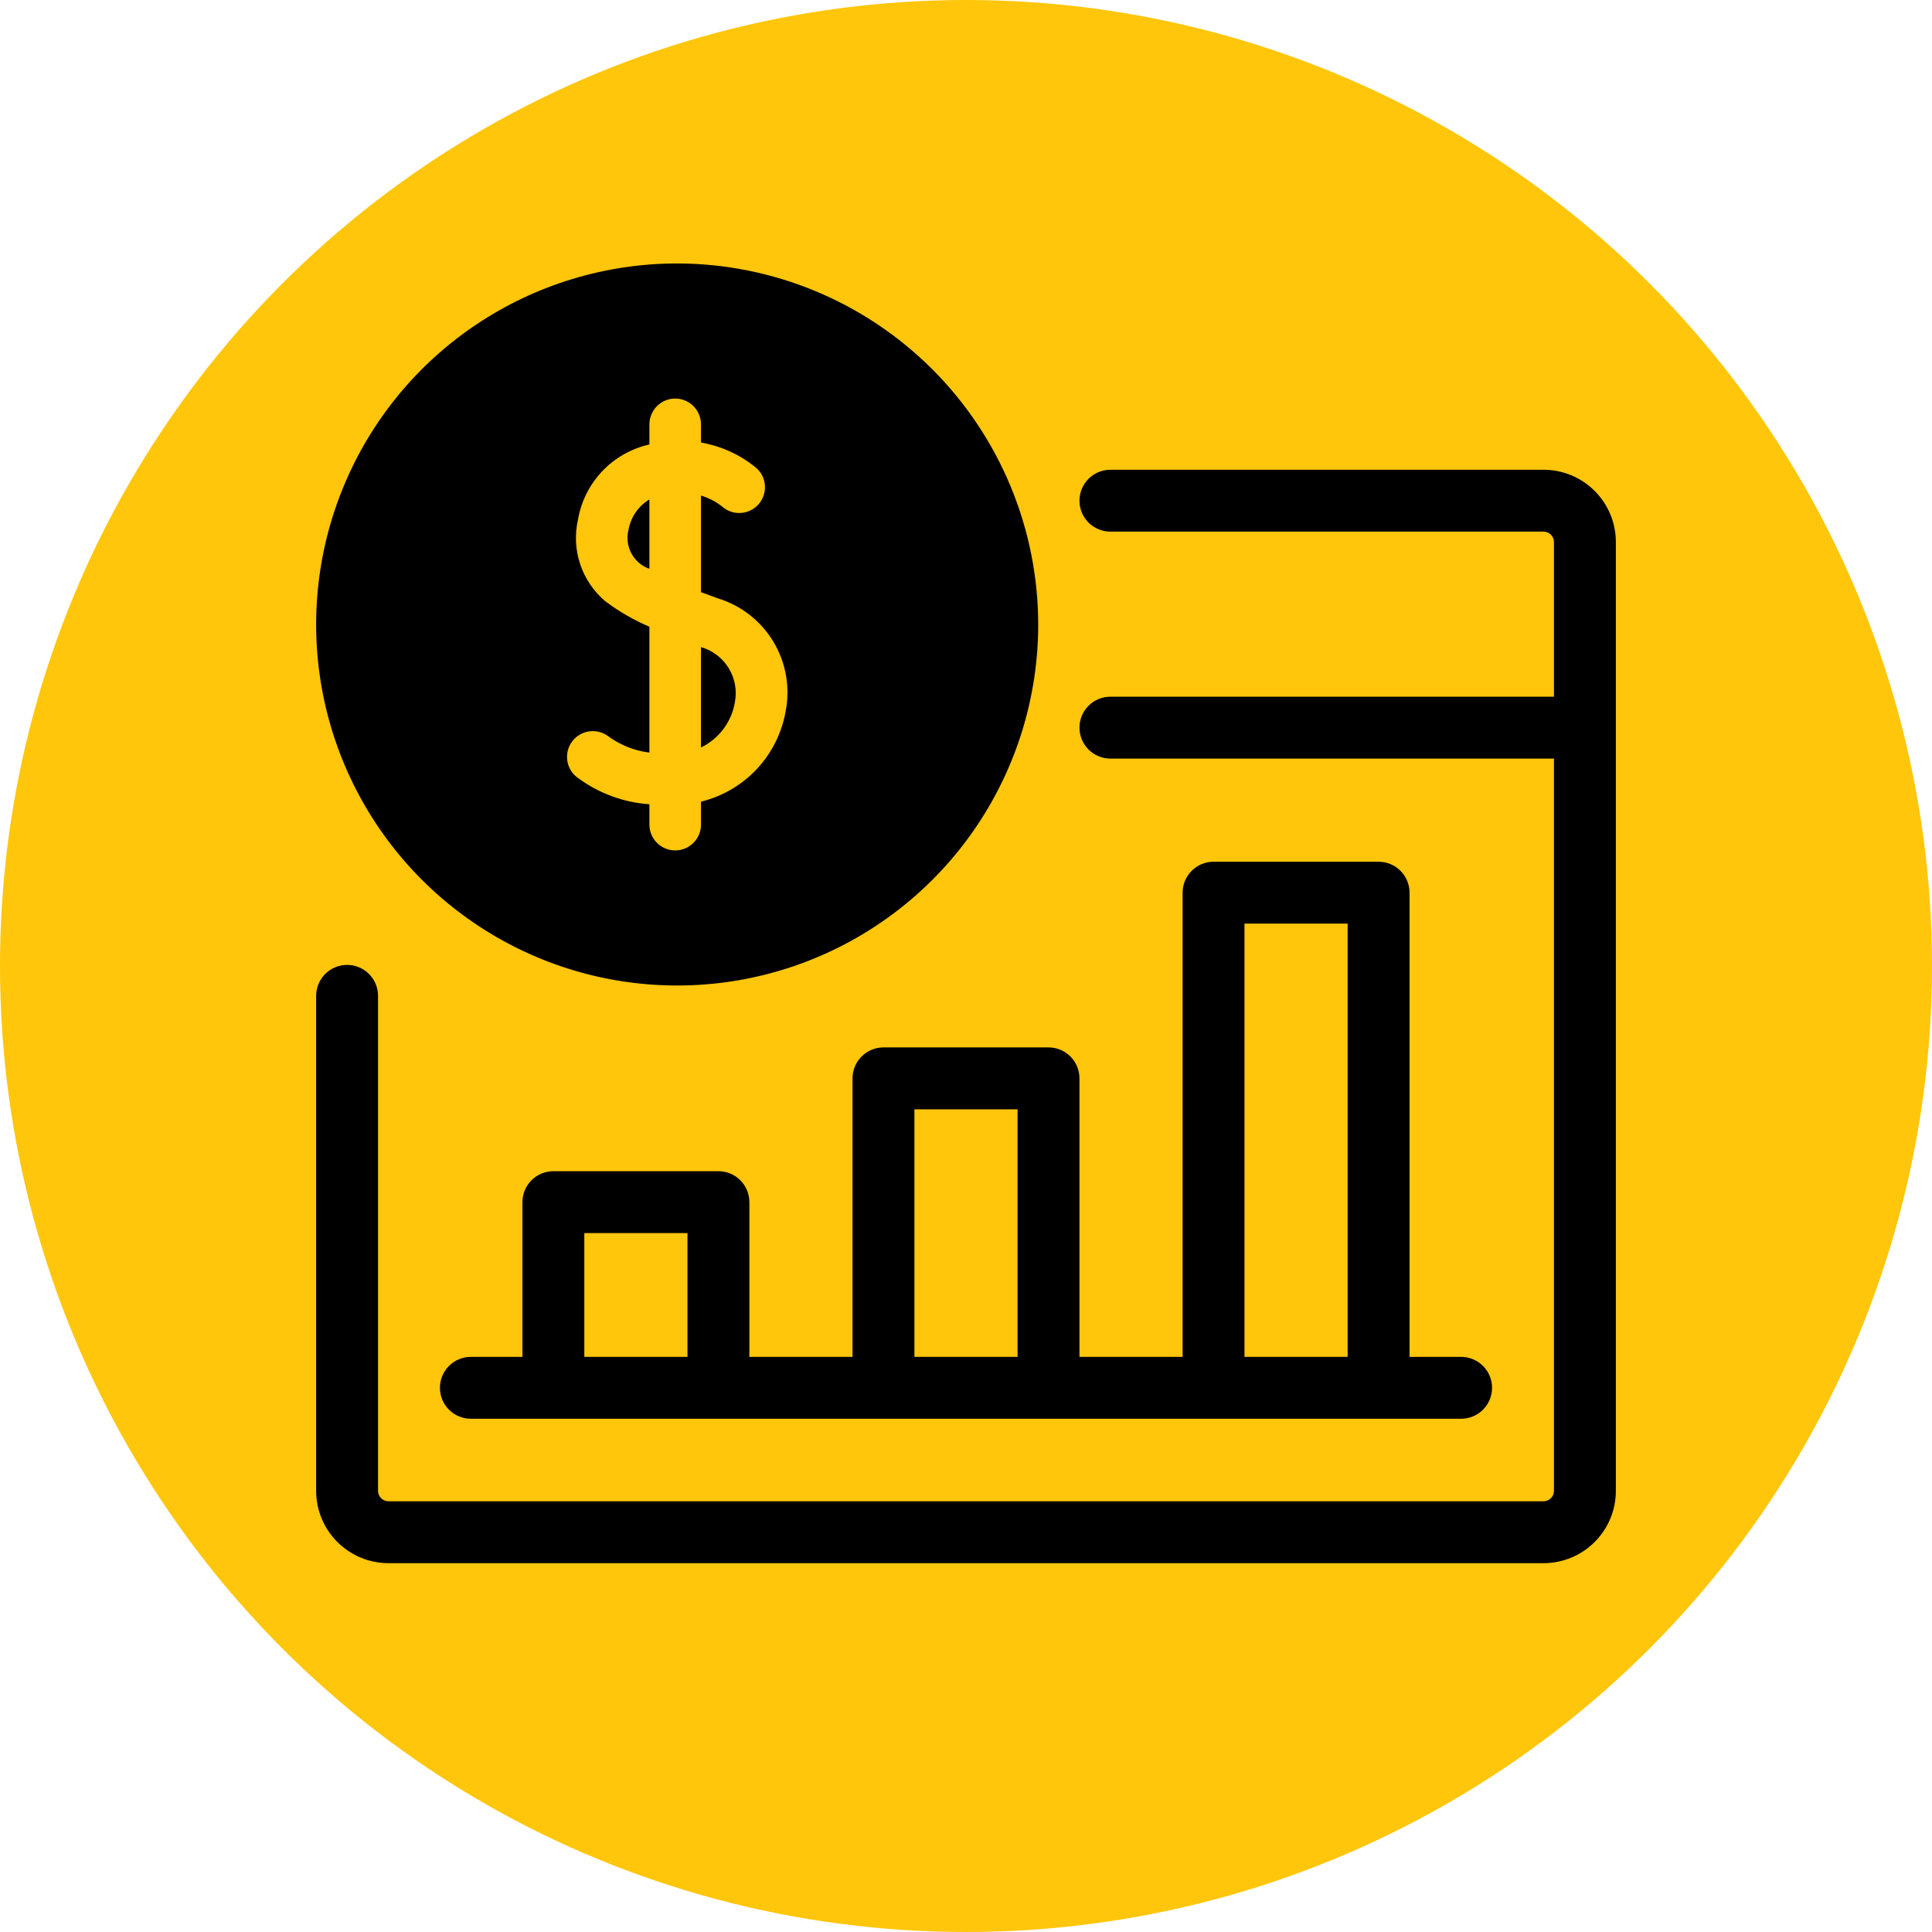
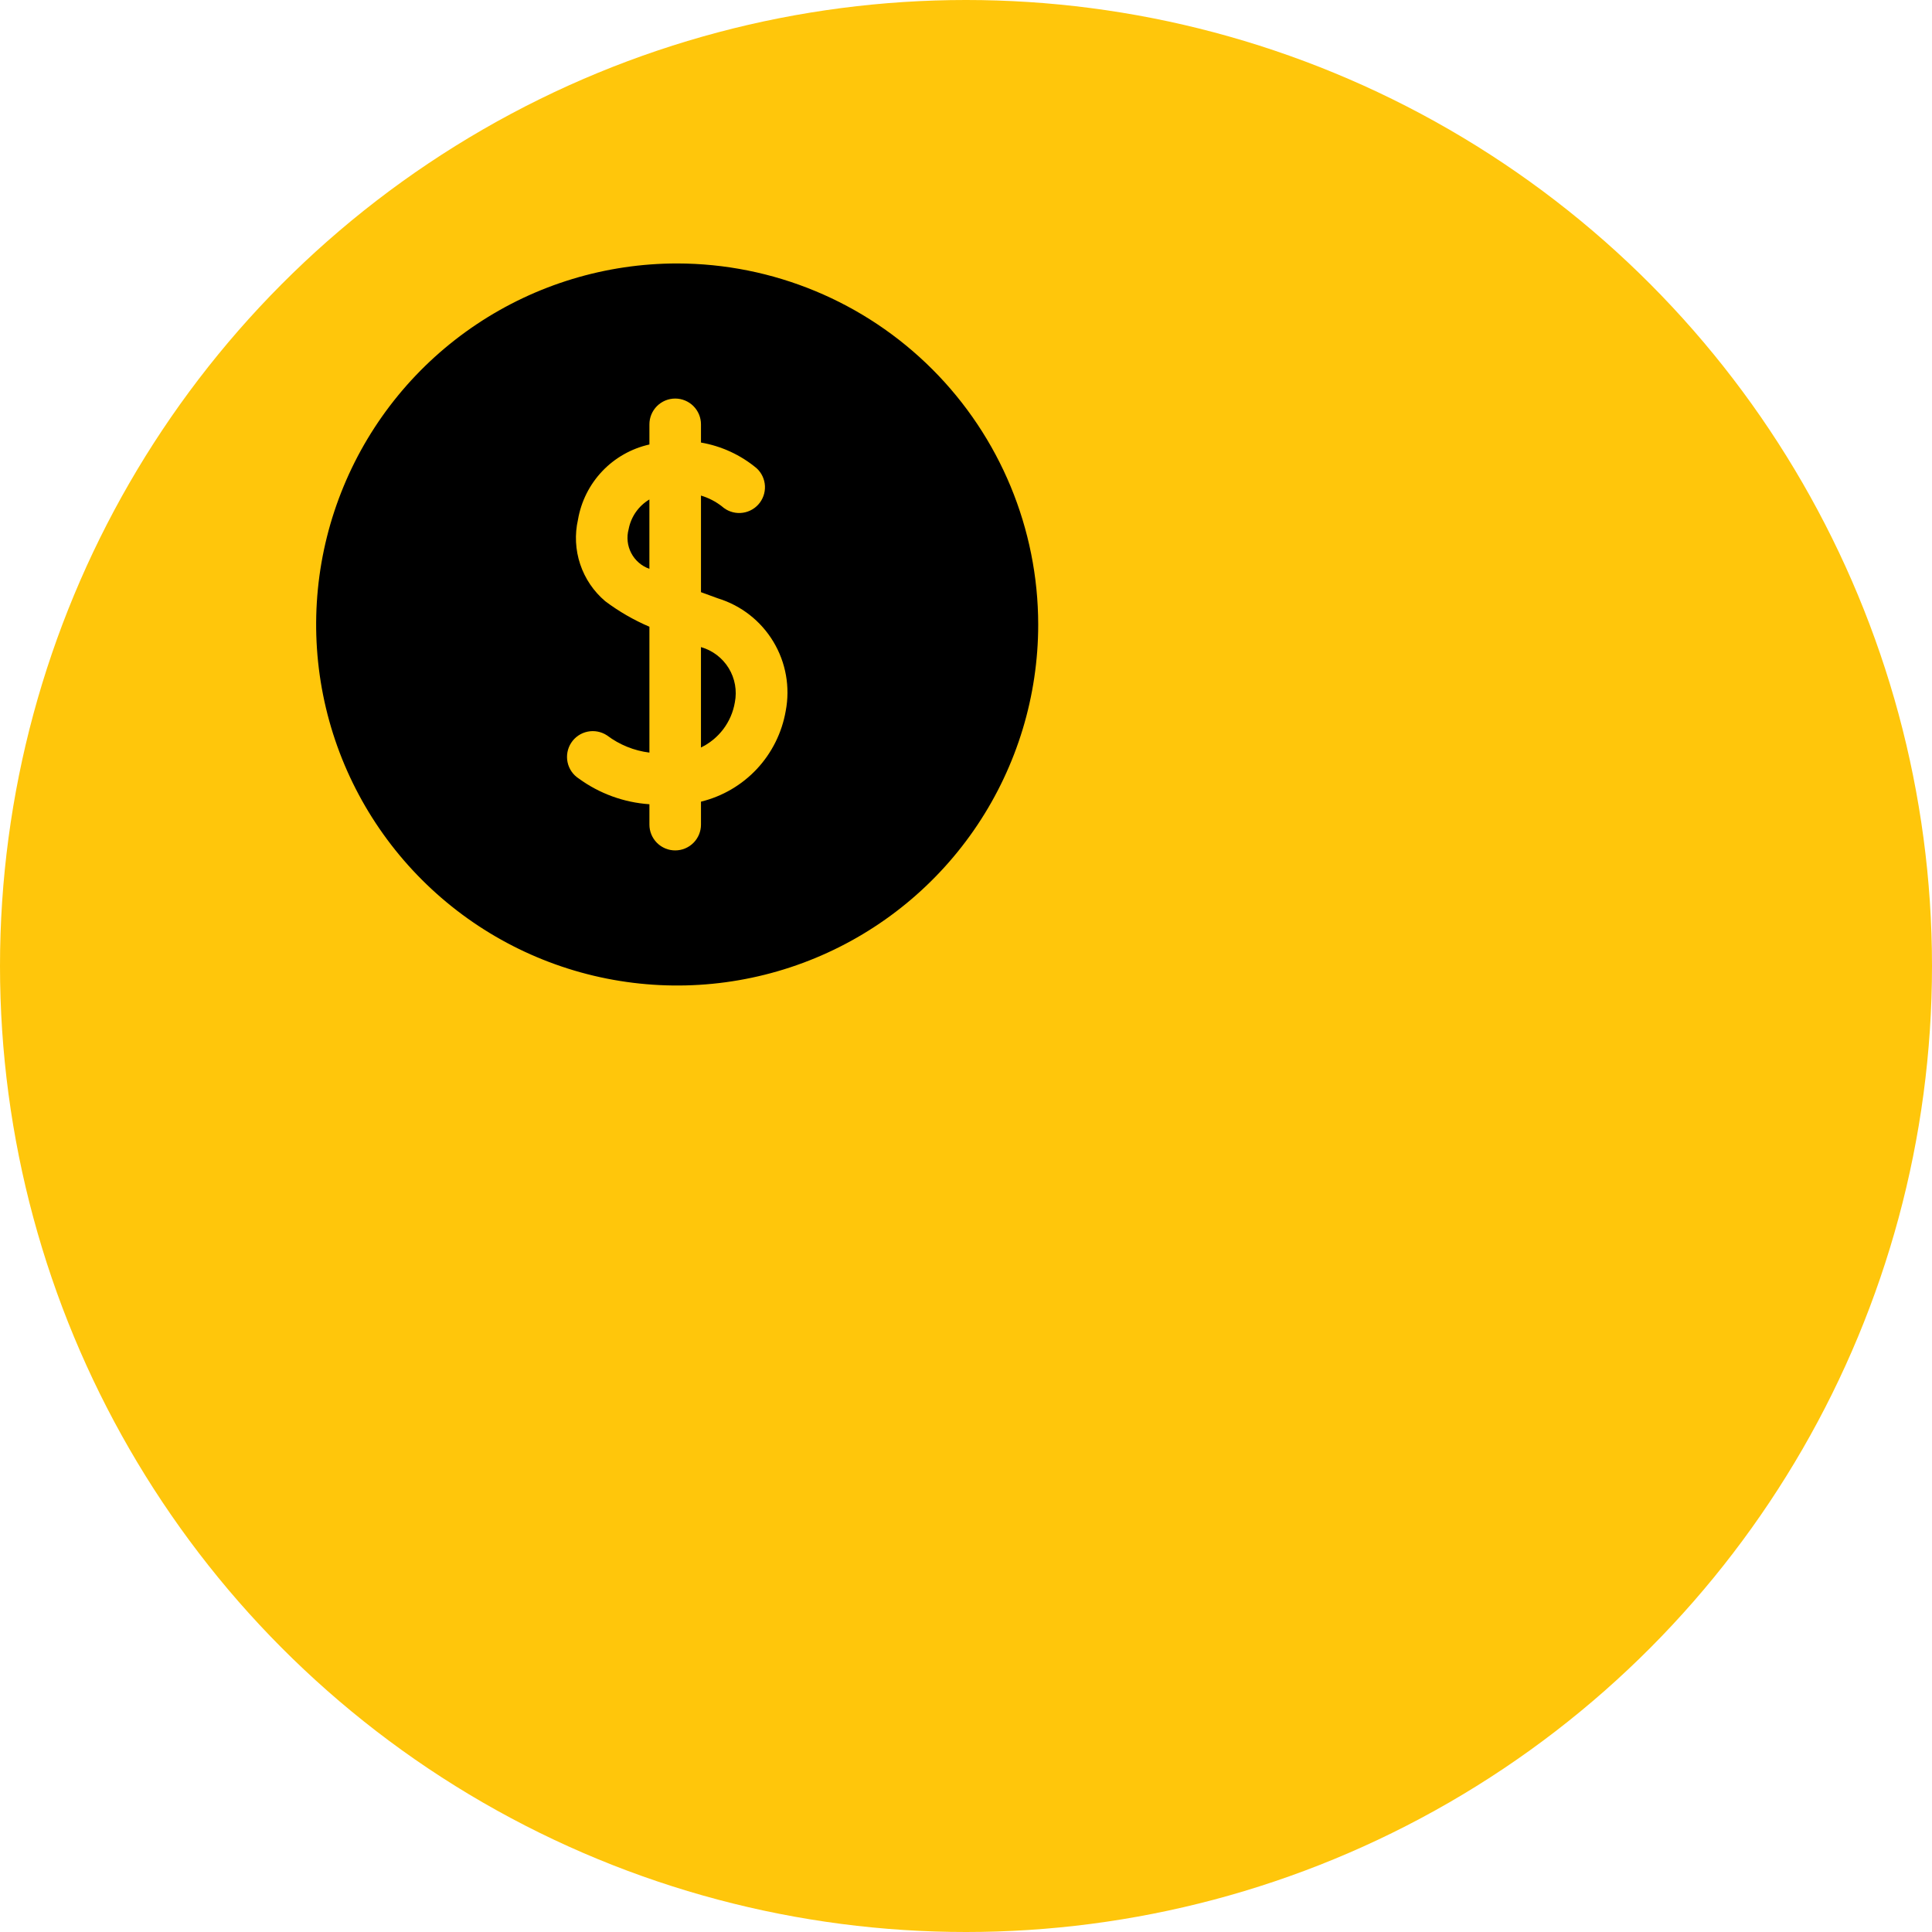
<svg xmlns="http://www.w3.org/2000/svg" width="110" height="110" viewBox="0 0 110 110" fill="none">
  <circle cx="55" cy="55" r="55" fill="#FFC60B" />
-   <path d="M87.889 26.746H63.222C62.755 26.746 62.307 26.932 61.976 27.262C61.646 27.593 61.46 28.041 61.46 28.508C61.46 28.975 61.646 29.423 61.976 29.754C62.307 30.084 62.755 30.27 63.222 30.27H87.889C88.044 30.272 88.192 30.334 88.302 30.444C88.412 30.554 88.474 30.702 88.476 30.857V39.667H63.222C62.755 39.667 62.307 39.852 61.976 40.183C61.646 40.513 61.46 40.961 61.46 41.429C61.46 41.896 61.646 42.344 61.976 42.675C62.307 43.005 62.755 43.191 63.222 43.191H88.476V84.889C88.474 85.044 88.412 85.192 88.302 85.302C88.192 85.412 88.044 85.474 87.889 85.476H22.111C21.956 85.474 21.808 85.412 21.698 85.302C21.588 85.192 21.526 85.044 21.524 84.889V56.699C21.524 56.231 21.338 55.783 21.008 55.453C20.677 55.122 20.229 54.937 19.762 54.937C19.295 54.937 18.846 55.122 18.516 55.453C18.186 55.783 18 56.231 18 56.699V84.889C18.001 85.979 18.435 87.024 19.206 87.794C19.976 88.565 21.021 88.999 22.111 89H87.889C88.979 88.999 90.024 88.565 90.794 87.794C91.565 87.024 91.999 85.979 92 84.889V30.857C91.999 29.767 91.565 28.722 90.794 27.952C90.024 27.181 88.979 26.747 87.889 26.746Z" fill="black" />
-   <path d="M26.809 80.778H83.19C83.657 80.778 84.105 80.592 84.436 80.262C84.766 79.931 84.952 79.483 84.952 79.016C84.952 78.549 84.766 78.1 84.436 77.77C84.105 77.44 83.657 77.254 83.19 77.254H80.253V50.825C80.253 50.358 80.068 49.91 79.737 49.58C79.407 49.249 78.959 49.063 78.491 49.063H69.094C68.627 49.063 68.179 49.249 67.849 49.58C67.518 49.91 67.333 50.358 67.333 50.825V77.254H61.46V61.397C61.459 60.929 61.274 60.481 60.944 60.151C60.613 59.821 60.165 59.635 59.698 59.635H50.301C49.834 59.635 49.385 59.821 49.055 60.151C48.725 60.481 48.539 60.929 48.539 61.397V77.254H42.666V68.444C42.666 67.977 42.48 67.529 42.15 67.199C41.819 66.868 41.371 66.683 40.904 66.683H31.507C31.04 66.683 30.592 66.868 30.261 67.199C29.931 67.529 29.745 67.977 29.745 68.444V77.254H26.809C26.341 77.254 25.893 77.44 25.563 77.77C25.233 78.1 25.047 78.549 25.047 79.016C25.047 79.483 25.233 79.931 25.563 80.262C25.893 80.592 26.341 80.778 26.809 80.778ZM70.856 52.587H76.729V77.254H70.856V52.587ZM52.063 63.159H57.936V77.254H52.063V63.159ZM33.269 70.206H39.142V77.254H33.269V70.206Z" fill="black" />
  <path d="M39.91 36.843V42.559C40.412 42.316 40.849 41.957 41.185 41.511C41.52 41.065 41.744 40.546 41.838 39.996C41.971 39.325 41.847 38.627 41.49 38.043C41.133 37.459 40.569 37.031 39.91 36.843Z" fill="black" />
  <path d="M35.792 30.131C35.668 30.587 35.721 31.073 35.94 31.491C36.159 31.91 36.529 32.23 36.974 32.387V28.438C36.668 28.62 36.405 28.865 36.201 29.157C35.998 29.449 35.858 29.781 35.792 30.131Z" fill="black" />
  <path d="M38.556 15C34.49 15 30.516 16.206 27.136 18.464C23.755 20.723 21.12 23.933 19.565 27.689C18.009 31.445 17.602 35.578 18.395 39.566C19.188 43.553 21.146 47.216 24.021 50.09C26.895 52.965 30.558 54.923 34.545 55.716C38.533 56.509 42.666 56.102 46.422 54.546C50.178 52.991 53.388 50.356 55.647 46.976C57.906 43.595 59.111 39.621 59.111 35.556C59.105 30.106 56.937 24.881 53.084 21.027C49.23 17.174 44.005 15.006 38.556 15ZM44.735 40.482C44.52 41.718 43.949 42.865 43.093 43.782C42.236 44.698 41.13 45.345 39.911 45.643V46.951C39.911 47.34 39.757 47.713 39.481 47.989C39.206 48.264 38.833 48.419 38.443 48.419C38.054 48.419 37.68 48.264 37.405 47.989C37.13 47.713 36.975 47.34 36.975 46.951V45.79C35.524 45.691 34.131 45.184 32.955 44.328C32.792 44.223 32.652 44.087 32.542 43.928C32.432 43.769 32.355 43.589 32.315 43.4C32.275 43.211 32.273 43.015 32.308 42.825C32.344 42.635 32.416 42.453 32.523 42.291C32.628 42.129 32.765 41.99 32.925 41.881C33.085 41.772 33.265 41.696 33.455 41.657C33.644 41.618 33.84 41.617 34.03 41.654C34.22 41.691 34.401 41.764 34.562 41.871C35.267 42.403 36.099 42.741 36.975 42.85V35.684C36.081 35.302 35.236 34.814 34.459 34.23C33.8 33.672 33.307 32.944 33.034 32.126C32.76 31.307 32.717 30.429 32.908 29.587C33.085 28.551 33.566 27.591 34.29 26.828C35.014 26.066 35.949 25.537 36.975 25.307V24.16C36.975 23.771 37.13 23.398 37.405 23.122C37.68 22.847 38.054 22.692 38.443 22.692C38.833 22.692 39.206 22.847 39.481 23.122C39.757 23.398 39.911 23.771 39.911 24.16V25.197C41.077 25.398 42.169 25.901 43.077 26.658C43.364 26.92 43.535 27.286 43.553 27.674C43.57 28.063 43.433 28.442 43.171 28.73C42.909 29.017 42.544 29.189 42.156 29.207C41.767 29.226 41.387 29.089 41.099 28.828C40.745 28.552 40.342 28.345 39.911 28.216V33.716C40.236 33.838 40.561 33.956 40.879 34.069C42.199 34.475 43.323 35.354 44.034 36.538C44.746 37.721 44.995 39.126 44.735 40.482Z" fill="black" />
</svg>